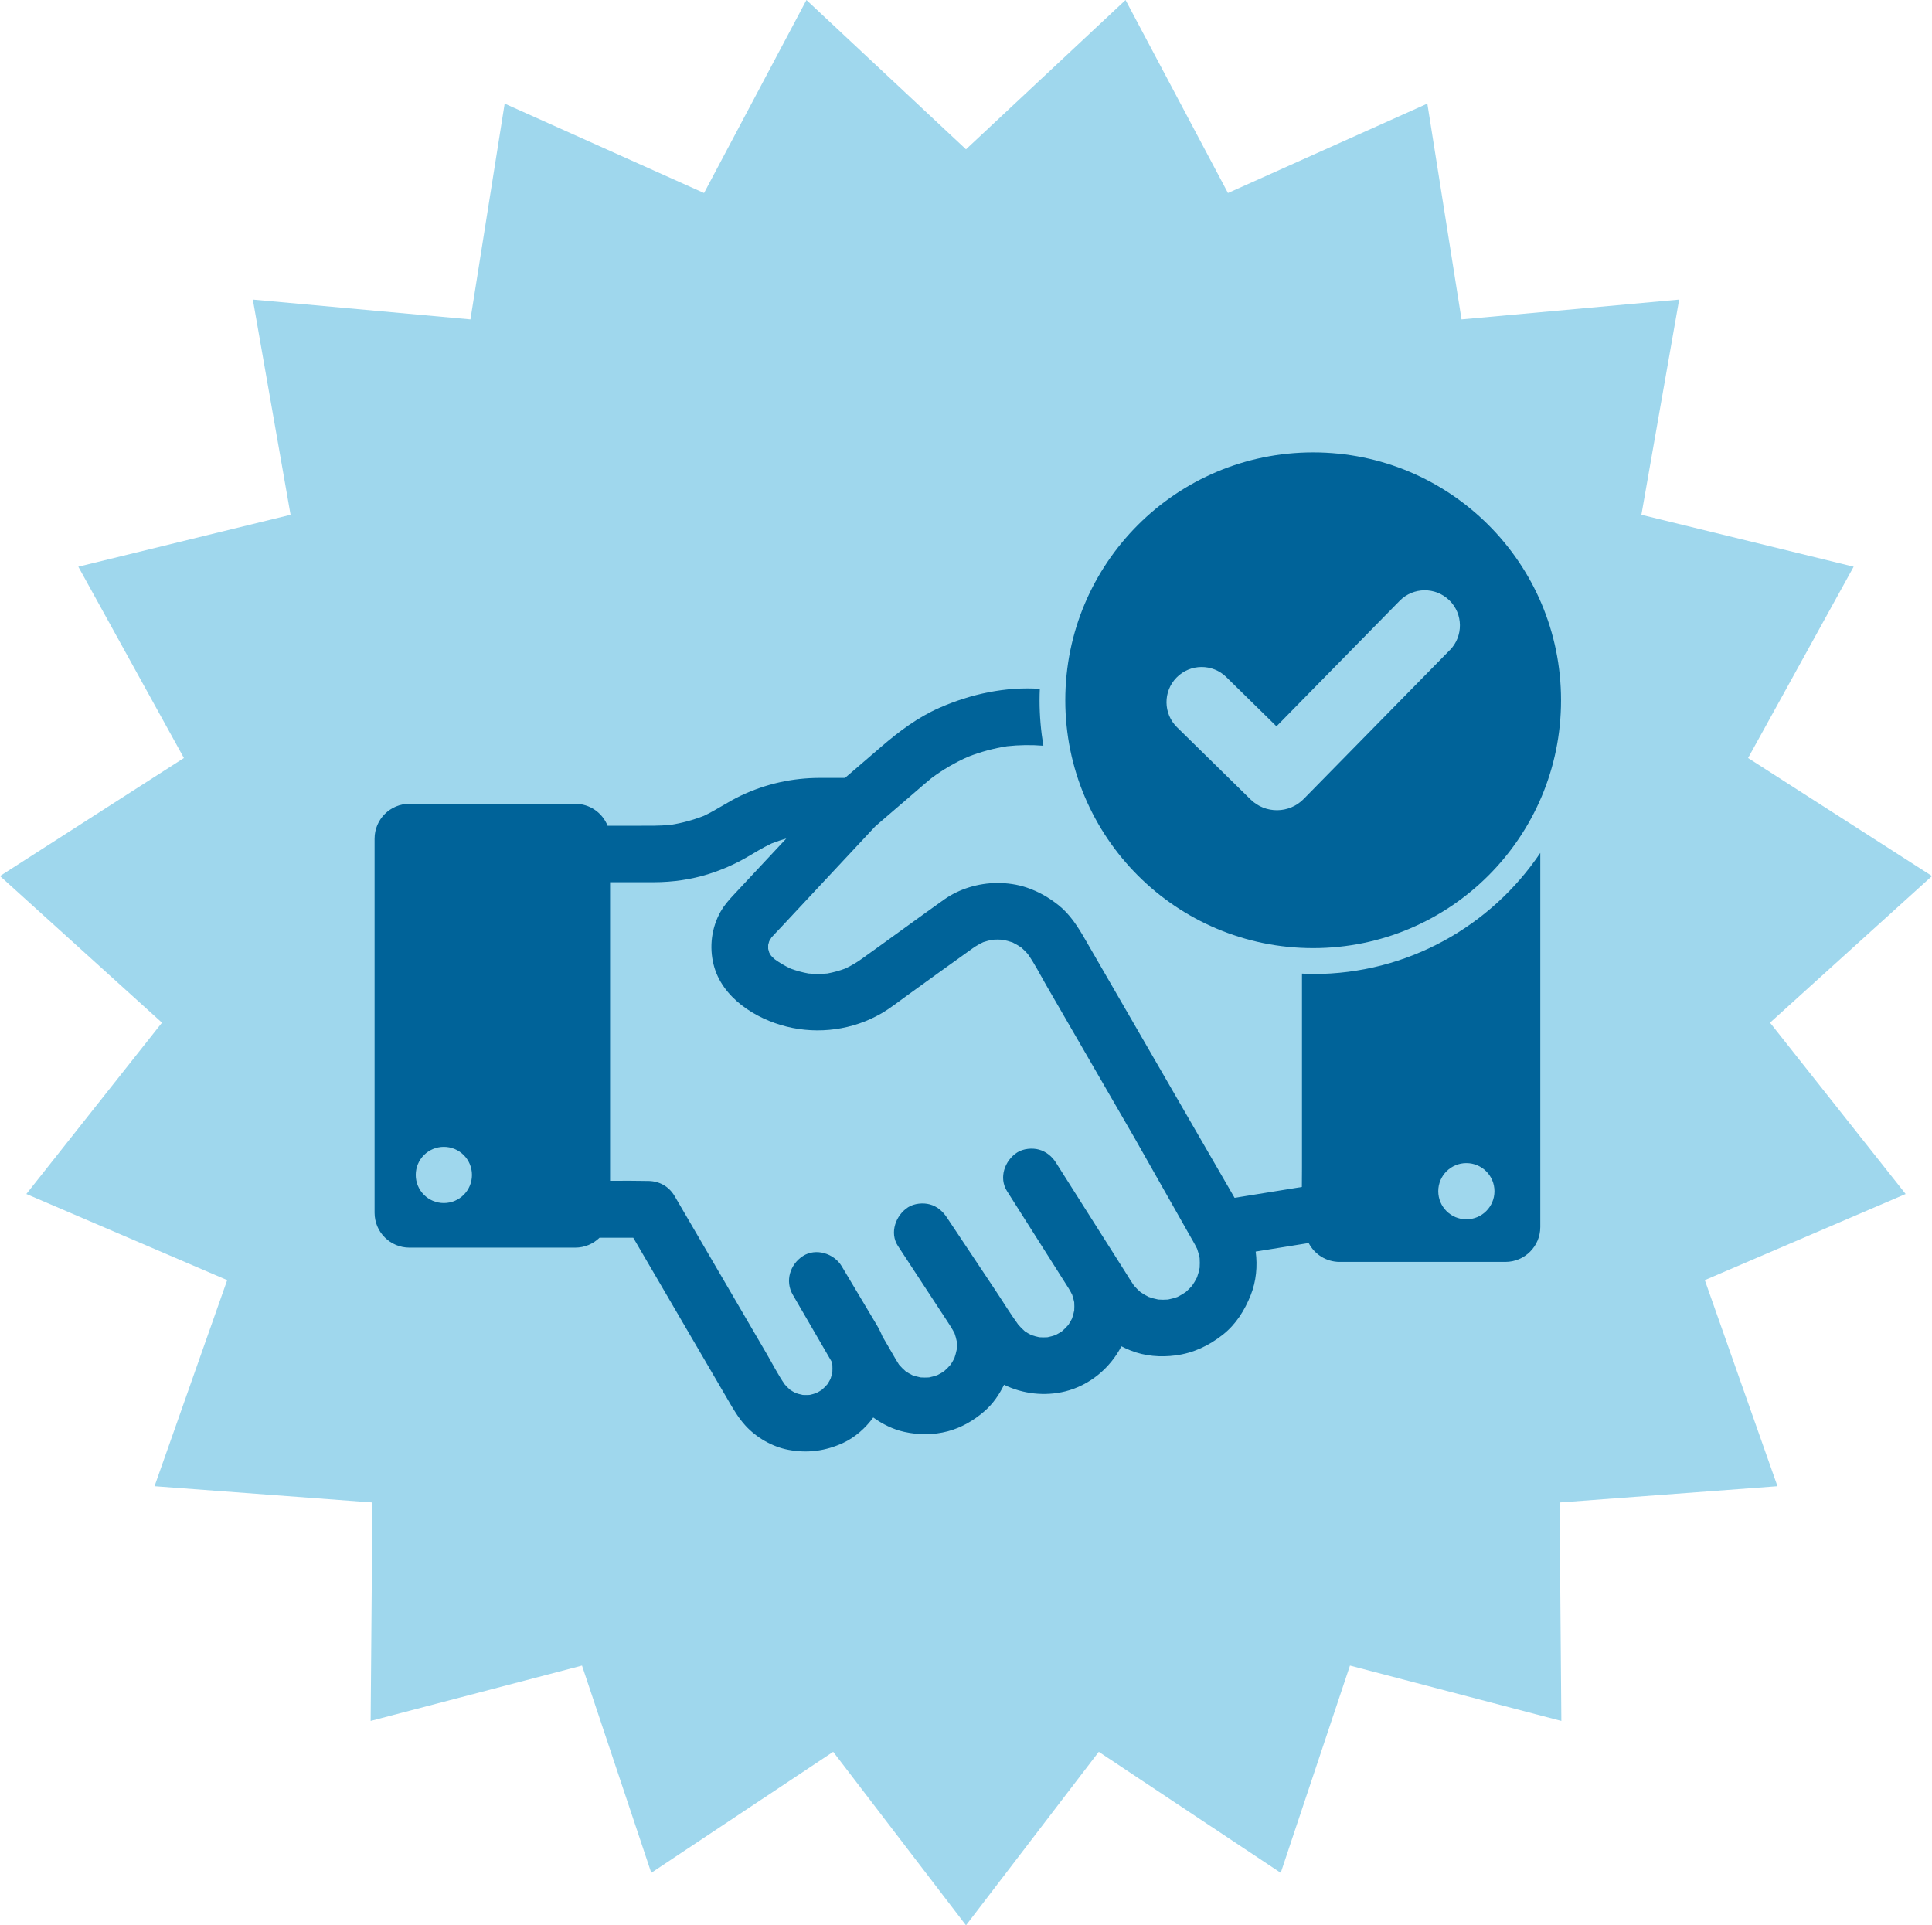
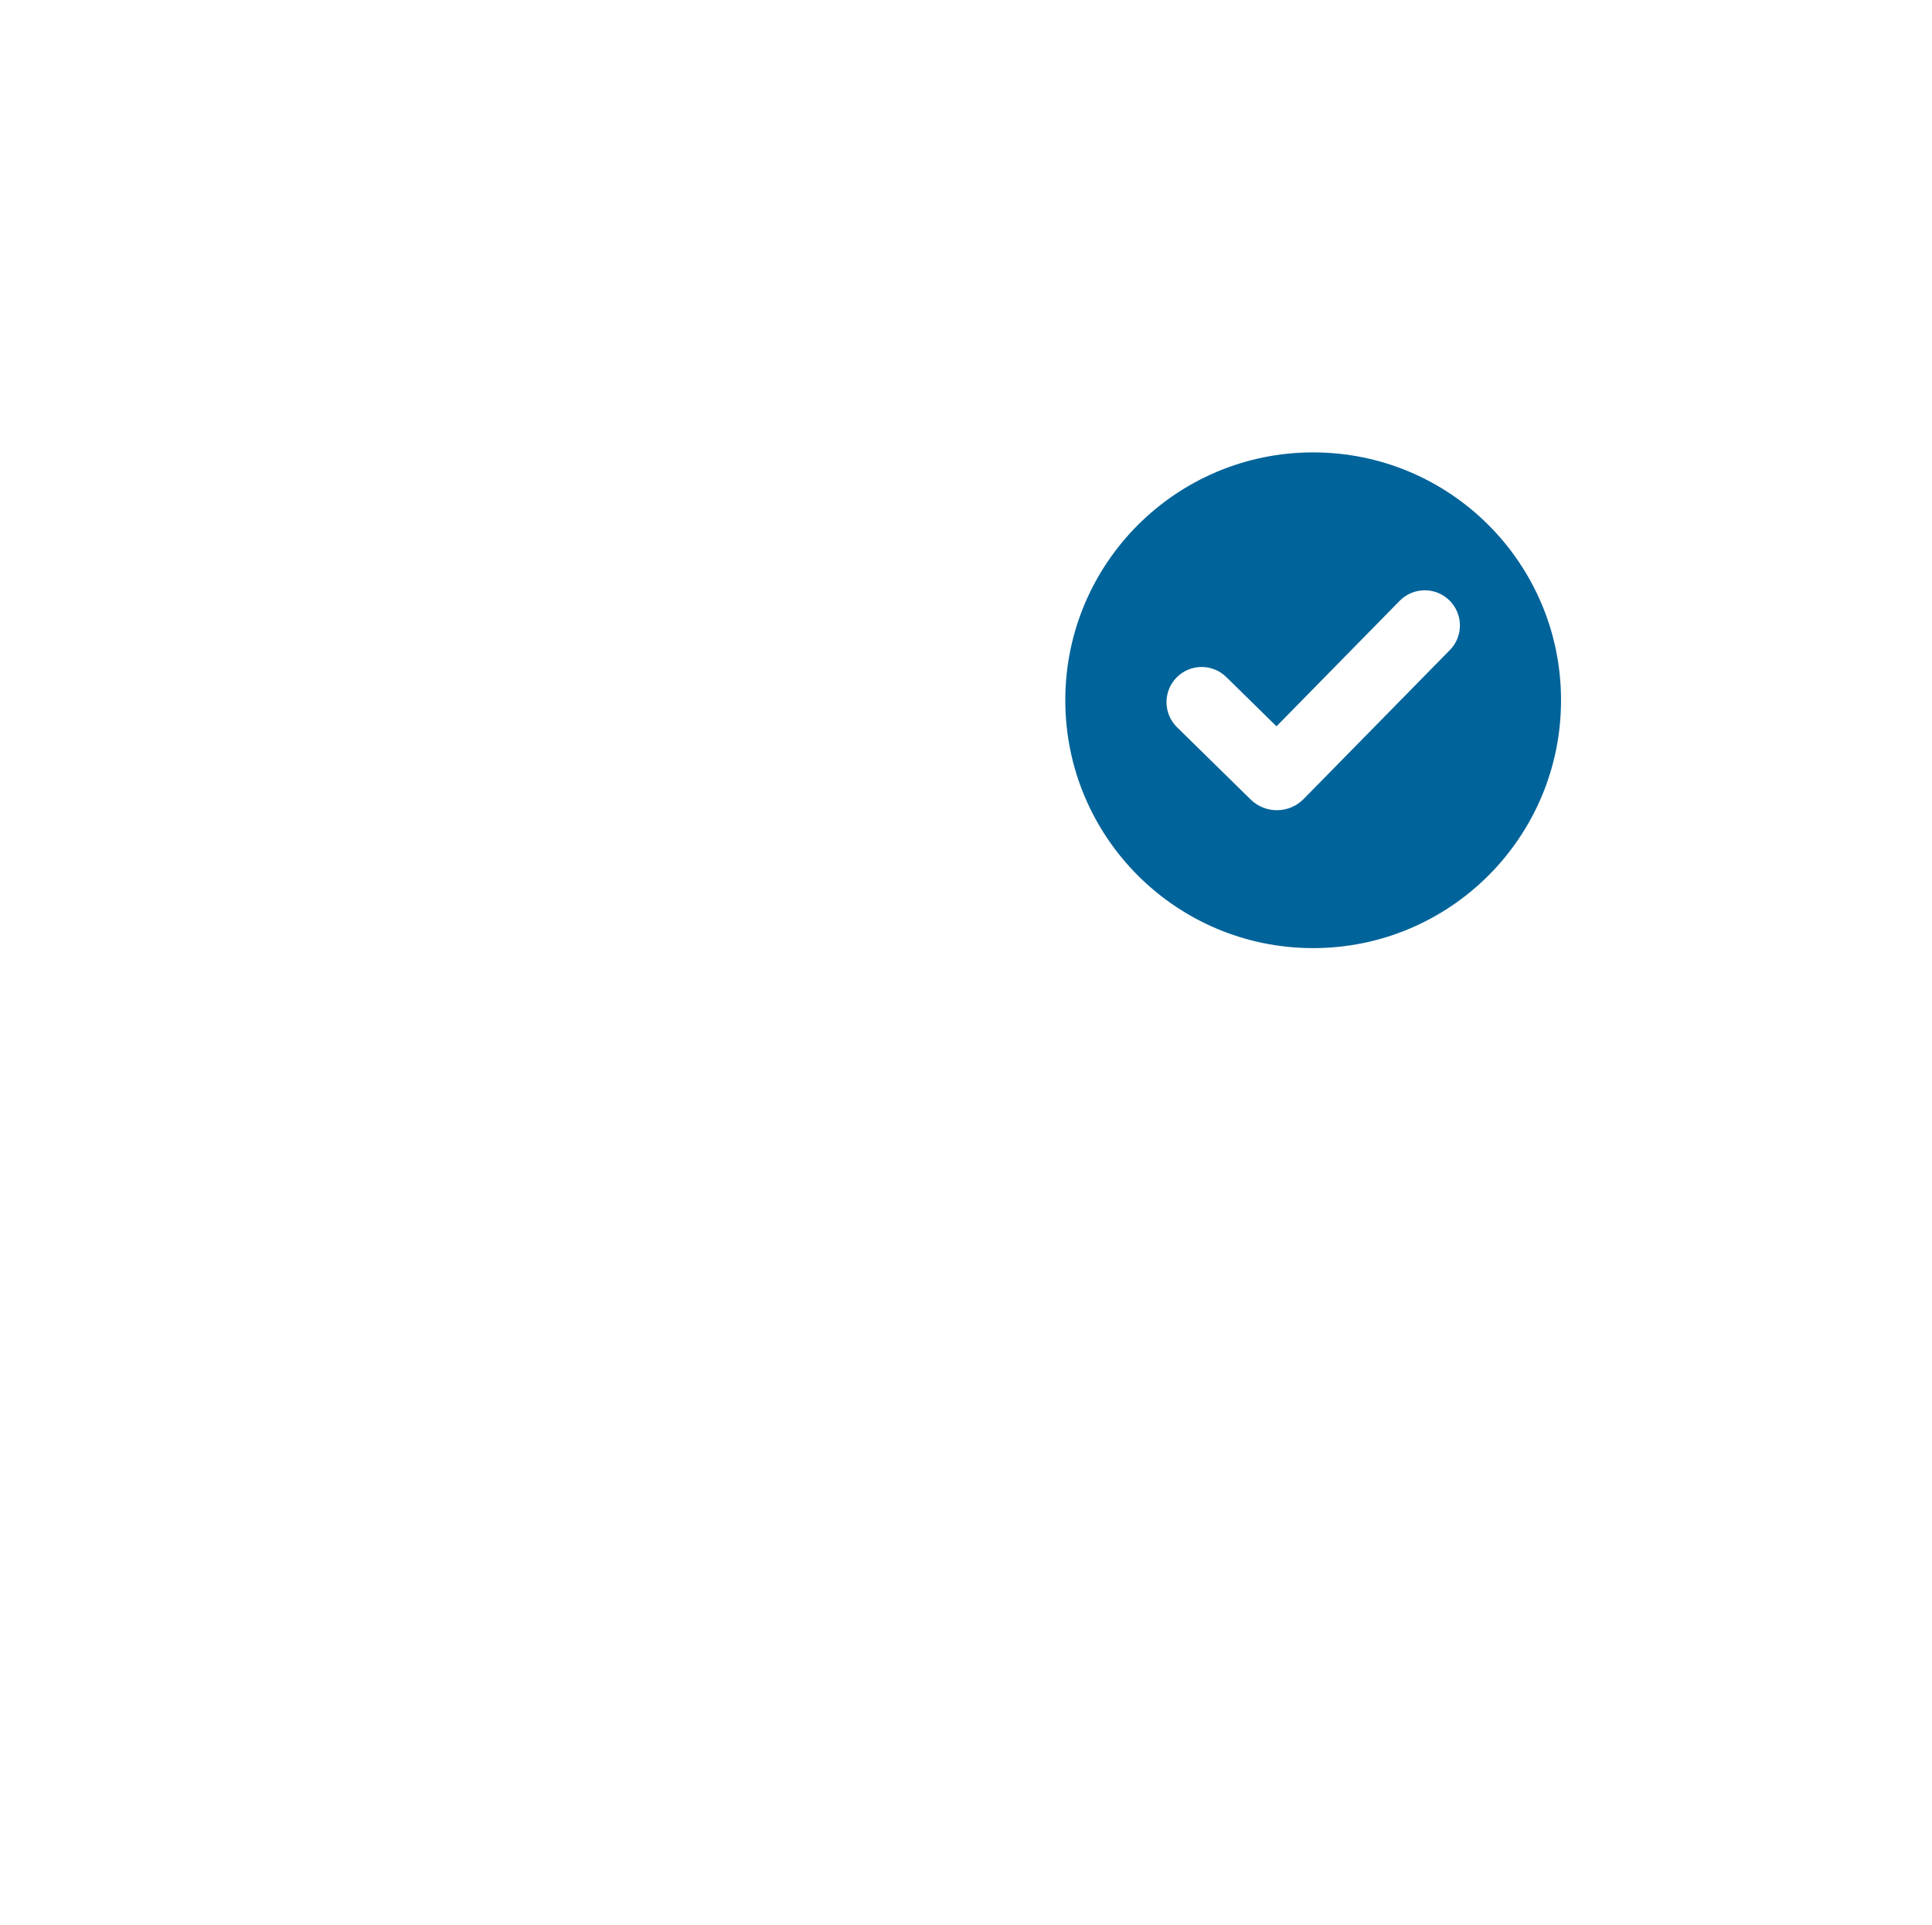
<svg xmlns="http://www.w3.org/2000/svg" id="Ebene_2" data-name="Ebene 2" viewBox="0 0 651 648.77">
  <defs>
    <style>      .cls-1 {        fill: #9fd7ed;      }      .cls-1, .cls-2 {        stroke-width: 0px;      }      .cls-2 {        fill: #006399;      }    </style>
  </defs>
  <g id="Layer_1" data-name="Layer 1">
-     <polygon class="cls-1" points="325.5 648.77 280.75 590.3 219.45 631.08 196.11 561.24 124.89 579.9 125.49 506.28 52.07 500.8 76.55 431.36 8.88 402.34 54.58 344.61 0 295.19 61.97 255.42 26.39 190.96 97.91 173.47 85.2 100.95 158.52 107.63 170.05 34.91 237.23 65.04 271.74 0 325.5 50.31 379.26 0 413.77 65.04 480.95 34.91 492.47 107.63 565.8 100.95 553.08 173.47 624.6 190.96 589.03 255.42 651 295.19 596.42 344.61 642.12 402.34 574.45 431.36 598.93 500.8 525.5 506.28 526.11 579.9 454.88 561.24 431.55 631.08 370.24 590.3 325.5 648.77" />
    <g>
      <path class="cls-2" d="M442.48,152.44c-46.13,0-83.52,37.39-83.52,83.52s37.39,83.52,83.52,83.52,83.52-37.39,83.52-83.52-37.39-83.52-83.52-83.52ZM488.52,219.06l-49.23,50.16c-4.9,4.99-12.91,5.06-17.89.17l-24.79-24.33c-4.67-4.58-4.74-12.09-.16-16.76h0c4.58-4.67,12.09-4.74,16.76-.16l16.91,16.6,41.5-42.28c4.58-4.67,12.09-4.74,16.76-.16,4.67,4.58,4.74,12.09.16,16.76Z" />
-       <path class="cls-2" d="M442.48,328.15c-1.26,0-2.52-.03-3.77-.08v65.44c0,2.15-.02,4.31-.04,6.46-7.56,1.22-15.12,2.44-22.67,3.66-2.88-4.97-5.75-9.95-8.63-14.92-7.89-13.64-15.78-27.29-23.66-40.93-6.01-10.4-12.03-20.81-18.04-31.21-2.49-4.31-5.12-8.51-9.1-11.64-3.28-2.58-6.55-4.46-10.53-5.83-3.18-1.09-6.7-1.59-10.06-1.57-6.26.04-12.75,1.95-17.87,5.59-9.34,6.64-18.58,13.44-27.92,20.1-1.69,1.2-3.47,2.24-5.34,3.13-1.98.75-4.01,1.3-6.09,1.68-2.11.19-4.22.19-6.33,0-2.06-.37-4.08-.92-6.04-1.65-1.85-.87-3.6-1.9-5.27-3.09-.46-.4-.89-.81-1.3-1.25-.22-.34-.43-.69-.62-1.04-.14-.42-.26-.84-.36-1.27-.02-.44-.02-.88,0-1.32.1-.41.21-.82.34-1.23.24-.44.5-.87.77-1.29.99-1.12,2.06-2.18,3.07-3.27,2.76-2.96,5.53-5.92,8.29-8.88,6.41-6.86,12.81-13.72,19.22-20.58,1.45-1.55,2.89-3.1,4.34-4.65.45-.39.89-.78,1.3-1.14l3.37-2.9c2.83-2.43,5.65-4.86,8.48-7.29,1.93-1.66,3.85-3.36,5.83-4.97,3.85-2.88,8.01-5.3,12.41-7.24,4.22-1.64,8.59-2.81,13.06-3.52,4.08-.45,8.17-.5,12.25-.17-.83-4.98-1.28-10.08-1.28-15.29,0-1.3.03-2.6.09-3.89-11.63-.76-23.2,1.73-33.85,6.41-7.25,3.19-13.51,7.88-19.48,13.01-4.11,3.53-8.22,7.06-12.32,10.6h-8.43c-9.34,0-18.23,2-26.67,5.98-4.3,2.03-8.16,4.79-12.46,6.81-3.63,1.42-7.38,2.43-11.23,3.04-3.81.36-7.63.29-11.46.29h-9.75c-1.73-4.33-5.95-7.39-10.9-7.39h-55.87c-6.48,0-11.74,5.26-11.74,11.74v126.08c0,6.48,5.26,11.74,11.74,11.74h55.87c3.18,0,6.07-1.27,8.18-3.33h11.37c2.43,4.16,4.86,8.32,7.29,12.48,6.03,10.32,12.05,20.64,18.08,30.96,2.2,3.77,4.4,7.53,6.6,11.3,1.76,3.02,3.43,5.92,5.82,8.54,3.66,4.03,9.05,7.14,14.41,8.16,6.5,1.24,12.62.43,18.61-2.36,3.92-1.83,7.46-4.95,10.05-8.53,3.15,2.25,6.61,4,10.44,4.85,4.85,1.08,9.85,1.09,14.67-.19,4.64-1.23,8.76-3.64,12.36-6.76,2.87-2.49,4.97-5.57,6.61-8.92,6.3,3.1,13.72,3.93,20.58,2.24,8.18-2.02,15.13-7.78,18.96-15.2.98.5,1.99.96,3.08,1.4,4.83,1.94,10.13,2.34,15.25,1.66,5.97-.8,11.14-3.27,15.85-6.97,4.39-3.46,7.36-8.2,9.4-13.34,1.85-4.66,2.32-9.73,1.67-14.66,5.95-.96,11.91-1.92,17.86-2.88,1.95,3.77,5.88,6.36,10.43,6.36h55.87c6.48,0,11.74-5.26,11.74-11.74v-126.08s0,0,0,0c-16.57,24.6-44.68,40.81-76.51,40.81ZM149.56,405.39c-5.23,0-9.47-4.24-9.47-9.47s4.24-9.47,9.47-9.47,9.47,4.24,9.47,9.47-4.24,9.47-9.47,9.47ZM404.23,427.21c-.22,1.1-.51,2.17-.89,3.23-.48.96-1.02,1.88-1.62,2.76-.68.77-1.4,1.5-2.18,2.18-.91.62-1.85,1.17-2.83,1.66-1.03.36-2.09.65-3.17.86-1.08.08-2.17.08-3.25,0-1.11-.22-2.2-.52-3.27-.9-.95-.47-1.85-1.01-2.73-1.61-.78-.68-1.51-1.41-2.2-2.2-.95-1.36-1.81-2.8-2.69-4.2-.98-1.55-1.96-3.09-2.94-4.64,0,0,0,0,0,0-1.3-2.05-2.6-4.09-3.89-6.14-2.25-3.55-4.5-7.1-6.76-10.66-3.23-5.1-6.47-10.2-9.7-15.3-.1-.16-.21-.33-.31-.49-1.31-2.07-3.3-3.72-5.7-4.38-2.28-.63-5.32-.34-7.35.96-4.21,2.72-6.28,8.54-3.42,13.05,4.42,6.98,8.85,13.95,13.27,20.93,2.51,3.95,5.01,7.91,7.52,11.86.42.69.8,1.39,1.16,2.11.28.83.51,1.67.69,2.53.06.92.05,1.85,0,2.77-.19.92-.44,1.83-.75,2.72-.37.74-.78,1.45-1.24,2.14-.67.77-1.39,1.49-2.16,2.16-.7.46-1.43.88-2.18,1.26-.87.3-1.76.54-2.66.73-.93.06-1.85.06-2.78,0-.92-.19-1.83-.44-2.72-.75-.74-.37-1.45-.79-2.14-1.25-.8-.7-1.55-1.45-2.24-2.26-2.73-3.75-5.16-7.76-7.73-11.61-4.42-6.64-8.85-13.27-13.27-19.91-1.02-1.53-2.04-3.06-3.06-4.59-1.38-2.07-3.25-3.71-5.7-4.38-2.28-.63-5.32-.34-7.35.96-4.16,2.68-6.35,8.59-3.42,13.05,5.44,8.3,10.89,16.61,16.33,24.91.98,1.49,1.96,2.96,2.76,4.55.29.85.53,1.71.71,2.59.06.96.07,1.91,0,2.87-.2.97-.45,1.92-.78,2.86-.37.74-.79,1.46-1.24,2.16-.7.81-1.45,1.57-2.26,2.27-.72.48-1.47.91-2.25,1.3-.91.32-1.85.57-2.8.77-.94.06-1.87.06-2.81,0-.96-.19-1.89-.45-2.81-.76-.78-.39-1.53-.82-2.25-1.3-.8-.7-1.55-1.45-2.24-2.25-.75-1.14-1.41-2.34-2.1-3.52-1.16-2-2.32-4-3.49-6-.52-1.28-1.14-2.55-1.88-3.79-1.02-1.72-2.05-3.44-3.08-5.16-2.74-4.59-5.48-9.17-8.21-13.76-.19-.31-.38-.63-.56-.94-2.56-4.28-8.69-6.23-13.05-3.42-4.35,2.81-6.11,8.43-3.42,13.05,3.57,6.15,7.15,12.31,10.72,18.46.77,1.33,1.54,2.65,2.31,3.98.11.41.22.82.3,1.23.05.8.04,1.59,0,2.39-.16.78-.37,1.54-.63,2.29-.32.62-.67,1.23-1.05,1.81-.59.68-1.23,1.31-1.91,1.9-.59.38-1.21.74-1.84,1.06-.74.25-1.49.46-2.25.62-.79.05-1.58.05-2.37,0-.79-.17-1.57-.38-2.33-.64-.64-.32-1.25-.69-1.85-1.08-.64-.56-1.24-1.17-1.81-1.81-2.3-3.32-4.17-7.03-6.19-10.49-4.41-7.55-8.82-15.1-13.23-22.66-4.32-7.41-8.65-14.81-12.97-22.22-1.3-2.23-2.6-4.45-3.9-6.68-.3-.52-.6-1.04-.91-1.55-1.89-3.13-5.03-4.87-8.65-4.95-4.33-.1-8.67-.08-13.01-.05v-100.63h7.35c2.48,0,4.96,0,7.43,0,6.24,0,12.62-.9,18.57-2.8,4.26-1.35,8.45-3.16,12.33-5.38,2.92-1.67,5.7-3.45,8.74-4.87,1.63-.63,3.27-1.2,4.95-1.66-5.98,6.41-11.97,12.81-17.95,19.22-1.53,1.64-3.01,3.36-4.12,5.31-3.1,5.43-3.93,11.92-2.41,17.98,2.79,11.12,14.09,18.26,24.62,20.87,10.73,2.66,22.33,1.11,31.91-4.45,3.1-1.8,5.95-4.09,8.85-6.17,7.31-5.26,14.58-10.57,21.92-15.78,1.12-.8,2.32-1.47,3.56-2.06,1-.34,2.02-.61,3.07-.82,1.14-.08,2.29-.08,3.43,0,1.15.23,2.28.53,3.39.92,1.01.5,1.99,1.07,2.92,1.71.77.67,1.5,1.39,2.18,2.16,2.3,3.24,4.13,6.9,6.1,10.32,4.37,7.56,8.74,15.11,13.11,22.67,5.38,9.31,10.76,18.61,16.14,27.92.18.3.35.61.53.91,6.15,10.87,12.31,21.73,18.46,32.6.92,1.63,1.91,3.26,2.73,4.95.36,1.02.64,2.06.85,3.12.08,1.09.07,2.18,0,3.27ZM494.1,410.87c-5.23,0-9.47-4.24-9.47-9.47s4.24-9.47,9.47-9.47,9.47,4.24,9.47,9.47-4.24,9.47-9.47,9.47Z" />
    </g>
  </g>
</svg>